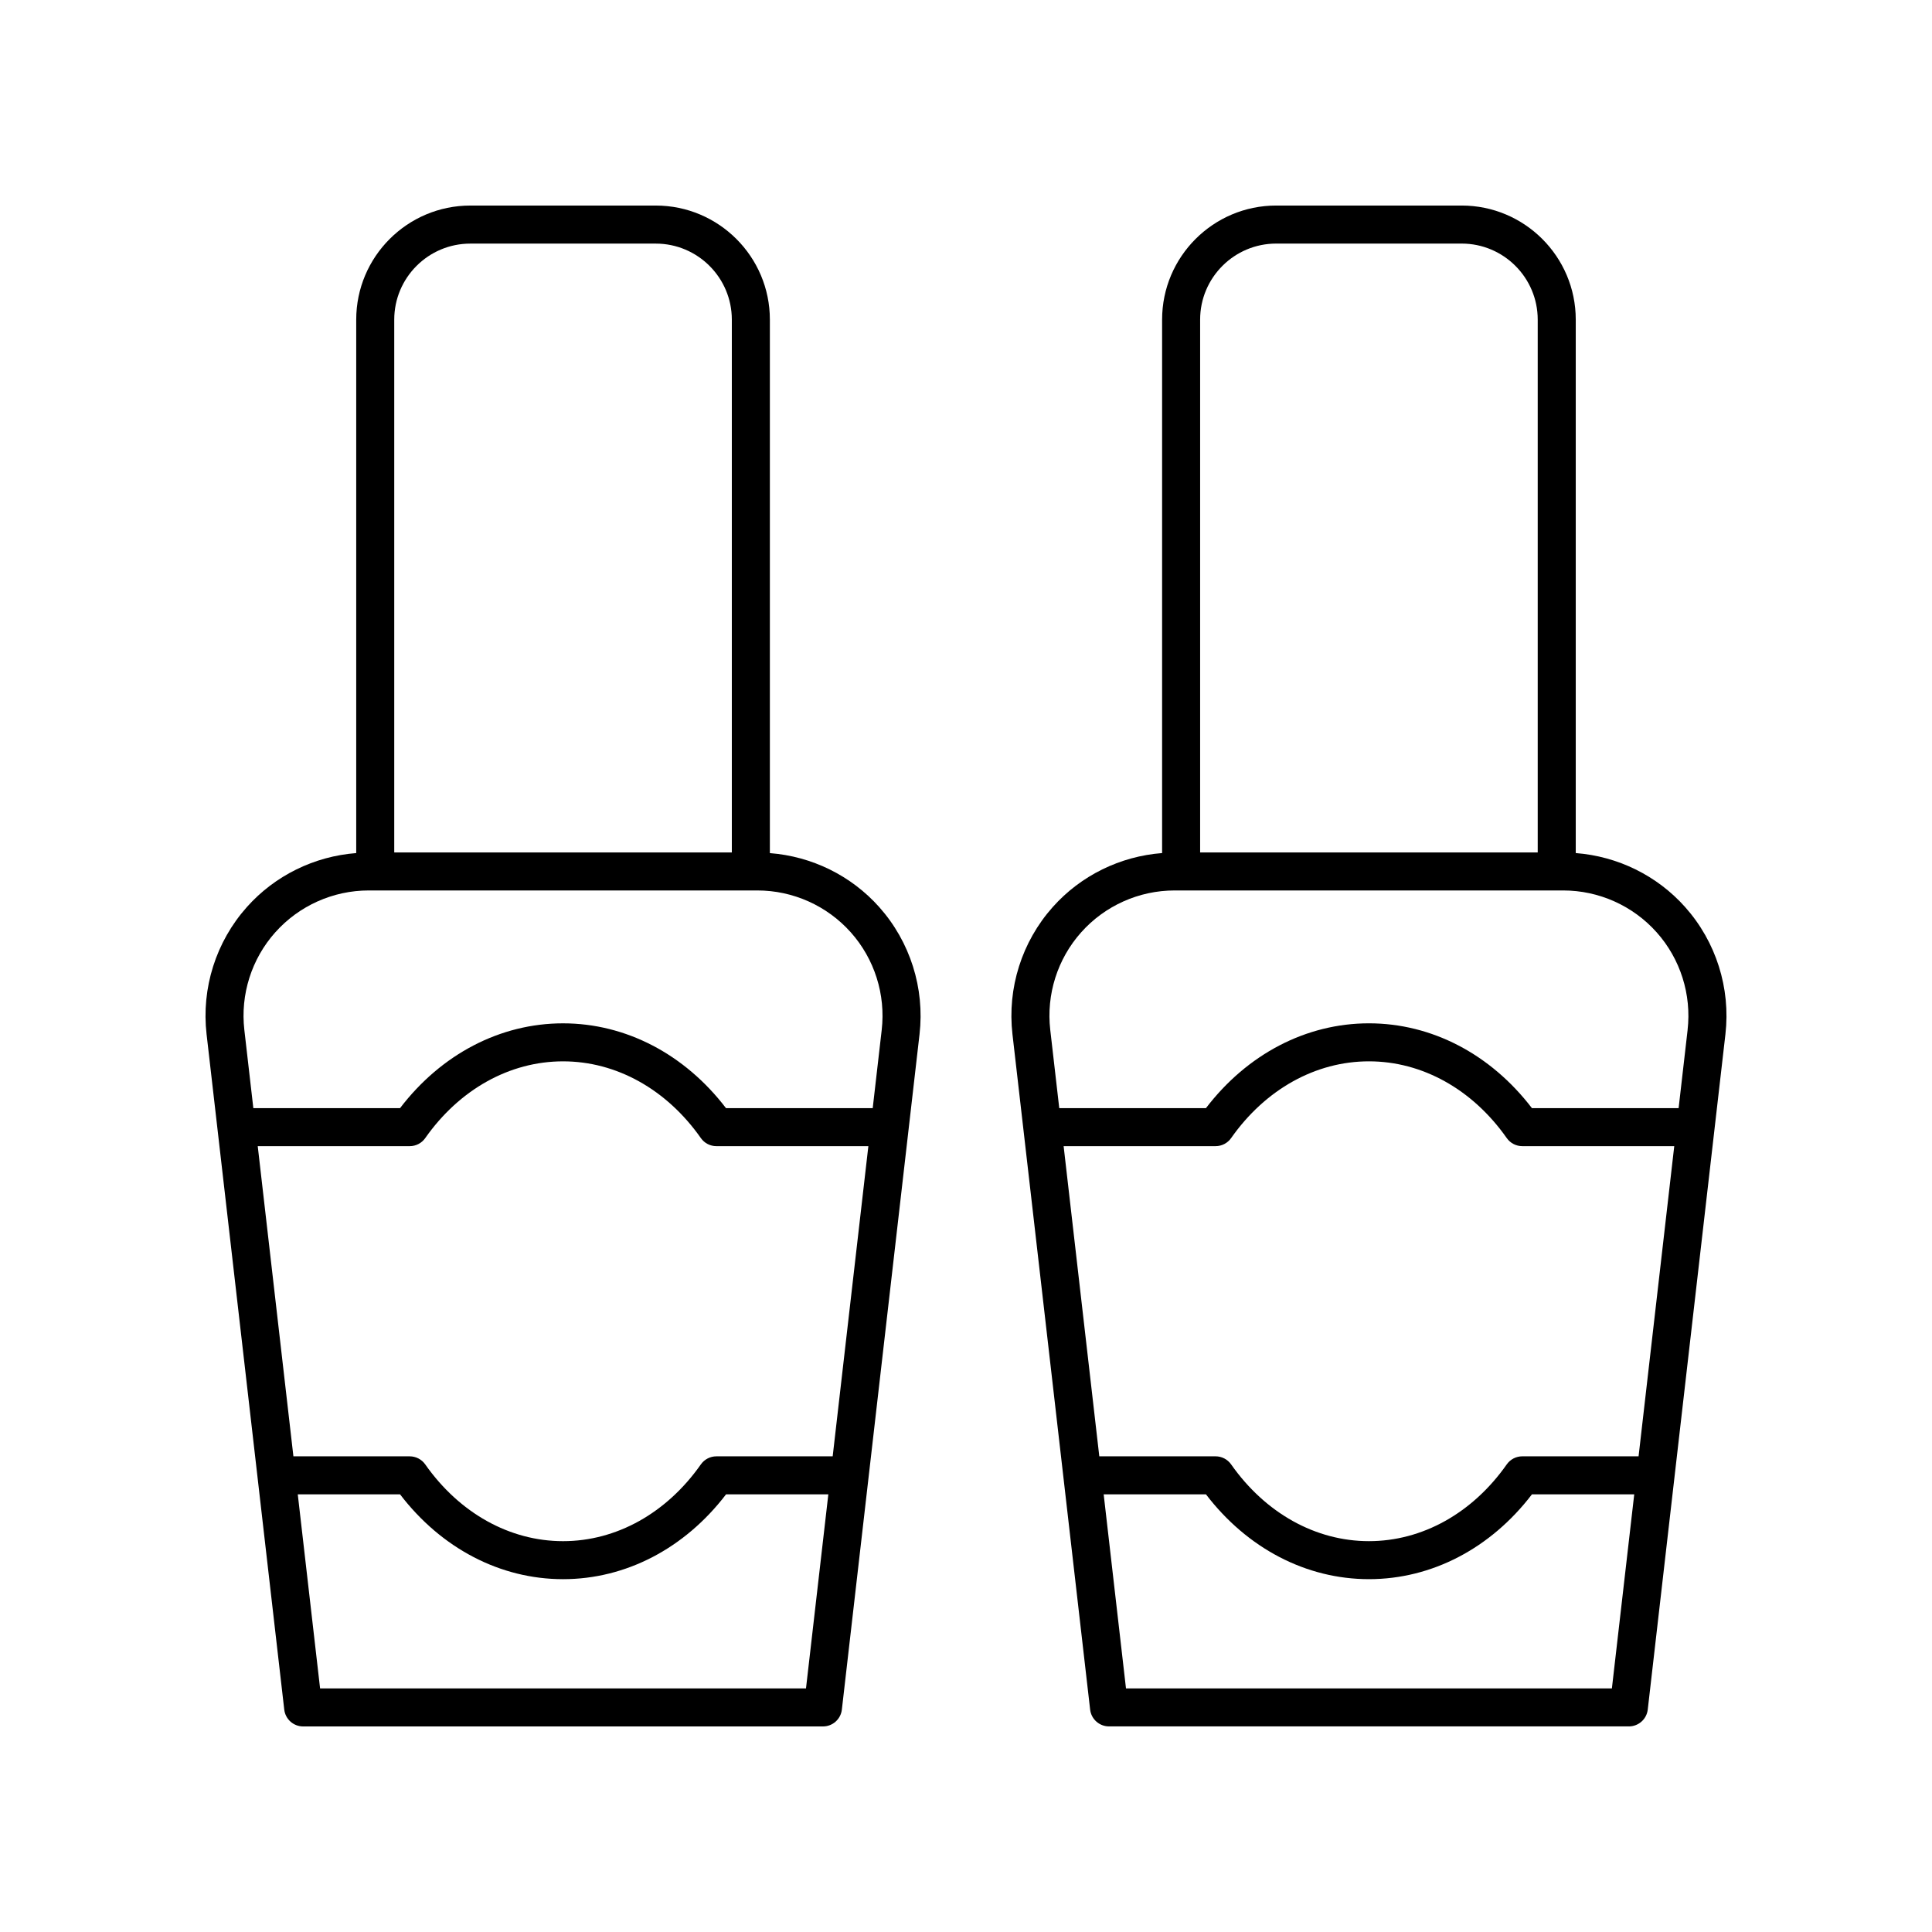
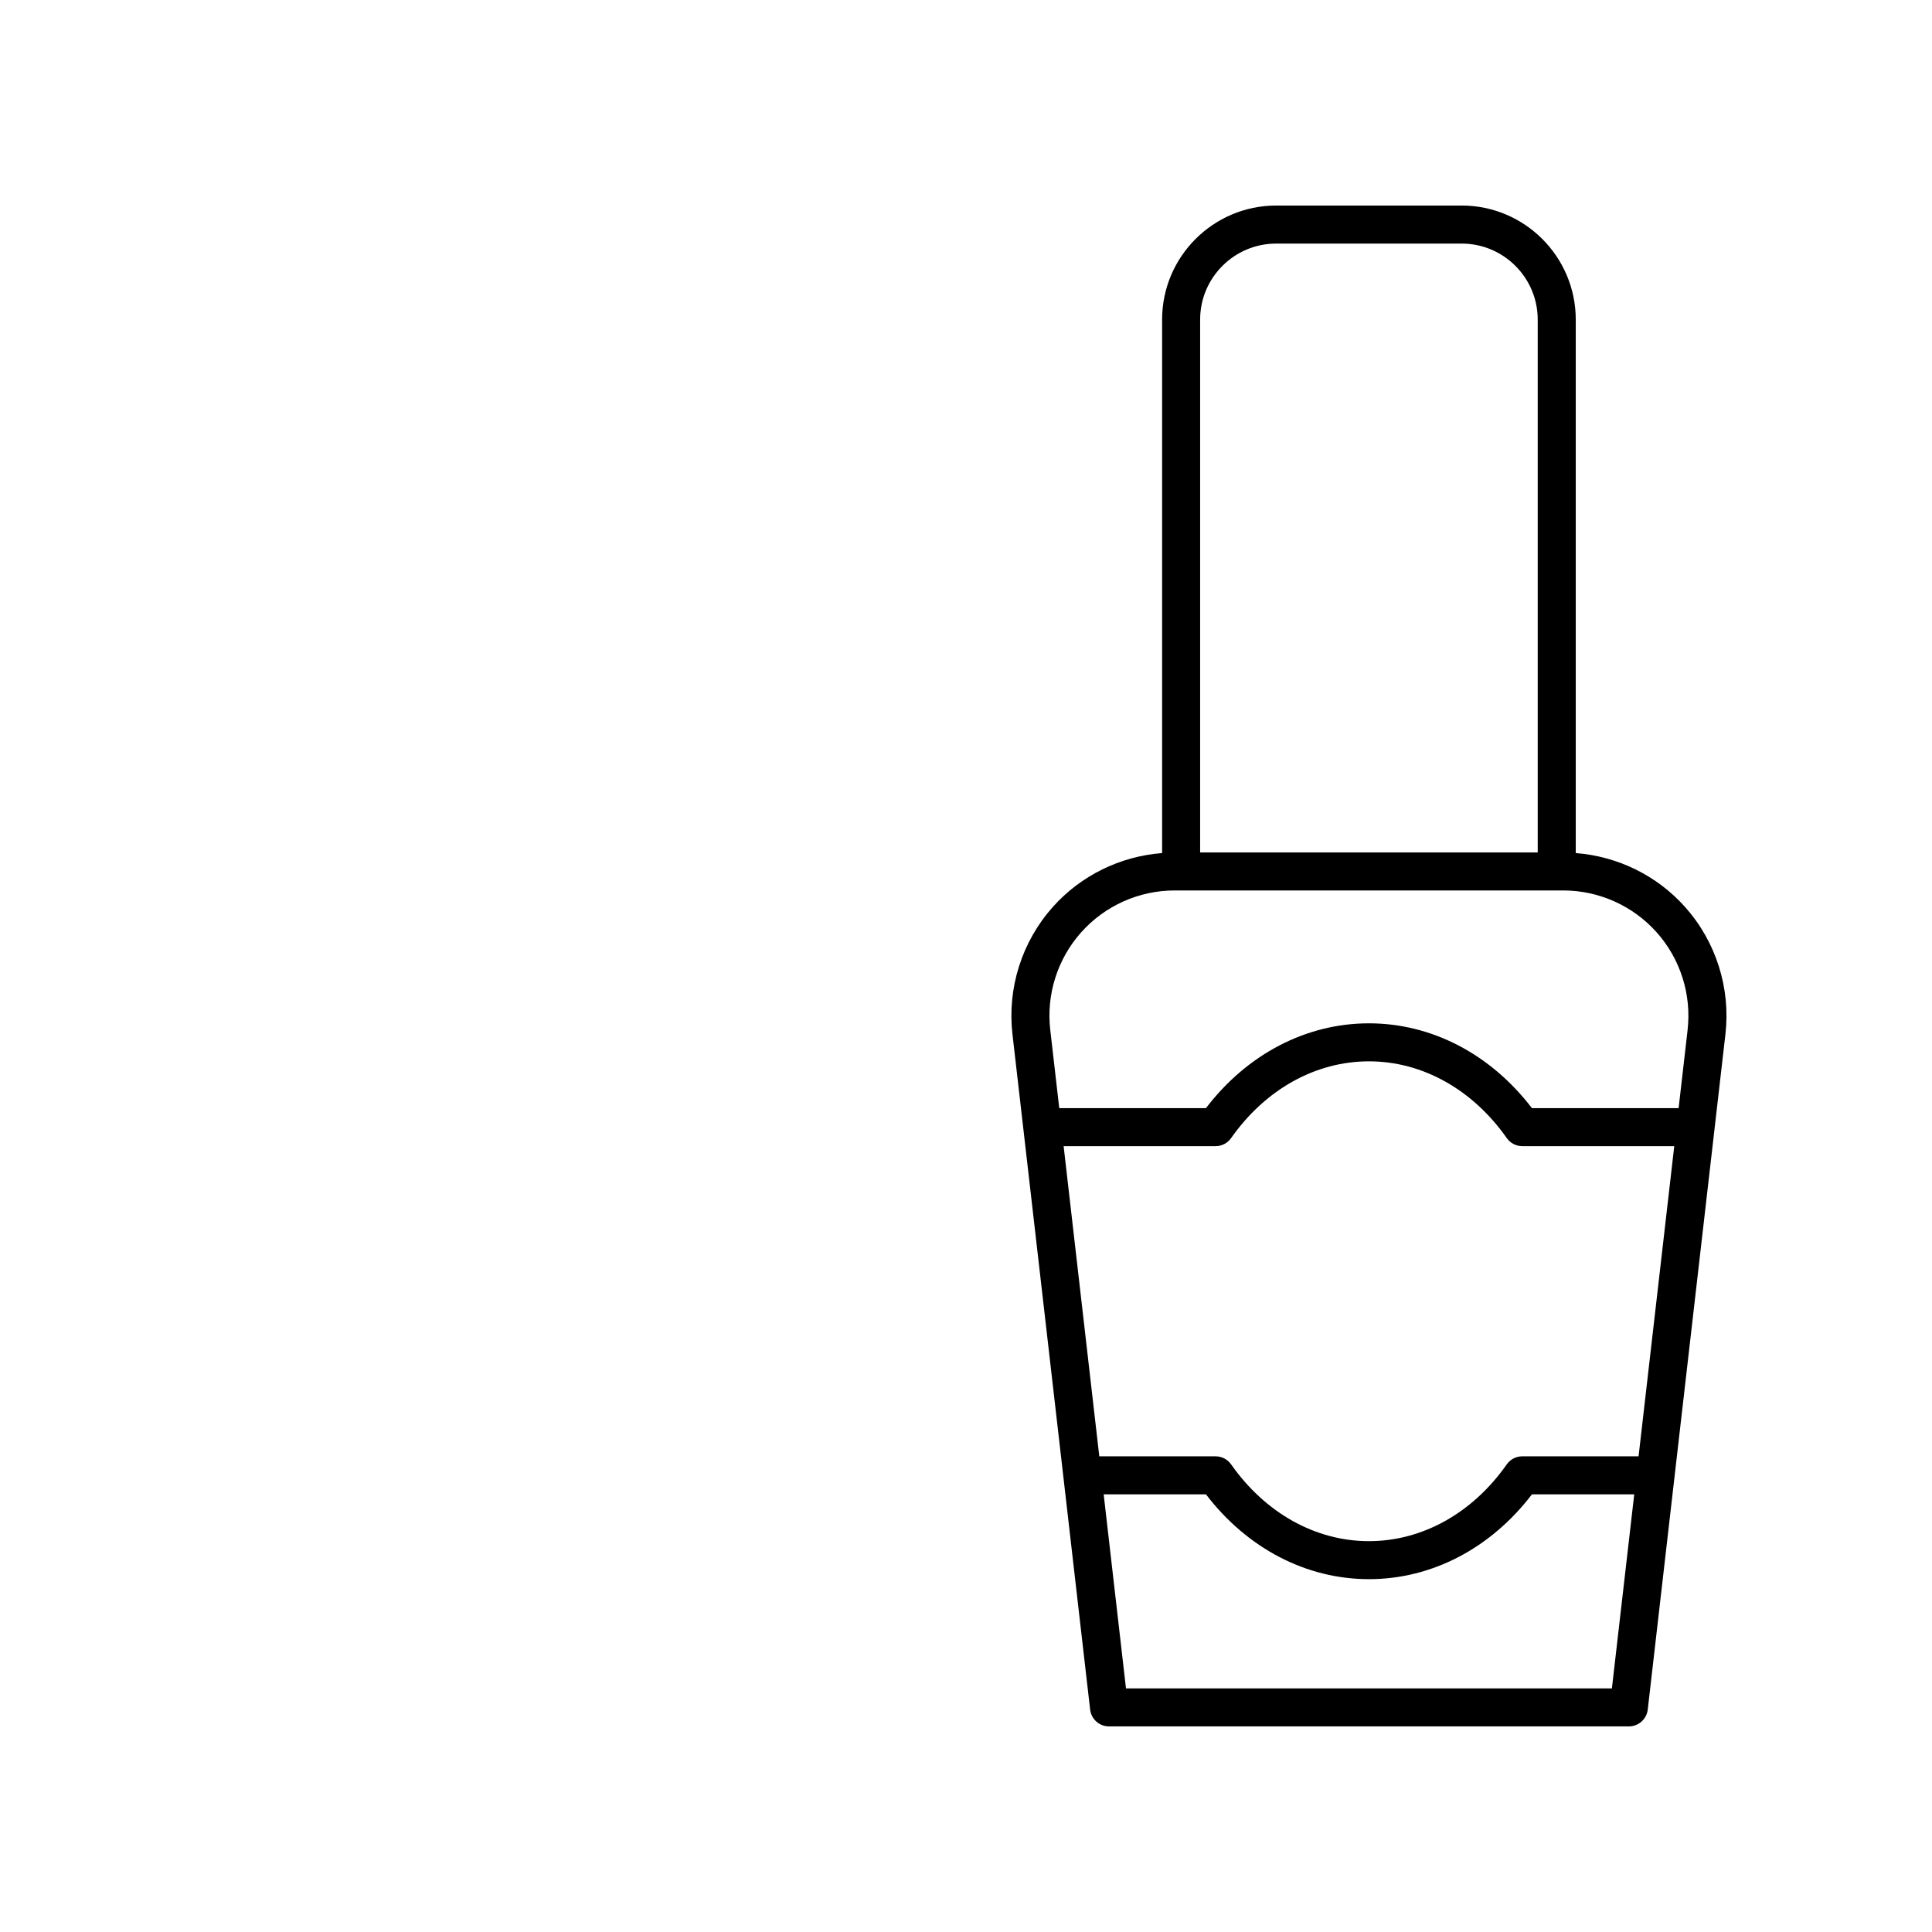
<svg xmlns="http://www.w3.org/2000/svg" fill="#000000" width="800px" height="800px" version="1.1" viewBox="144 144 512 512">
  <g>
-     <path d="m219.33 597.06c0.293 2.543 2.445 4.465 5.004 4.465h137.76c2.562 0 4.715-1.918 5.008-4.461l20.582-178.96c1.406-12.234-2.488-24.531-10.688-33.727-7.457-8.367-17.875-13.438-28.973-14.293v-141.38c0-16.668-13.559-30.23-30.23-30.23h-49.16c-16.668 0-30.23 13.559-30.23 30.23v141.37c-11.094 0.855-21.512 5.93-28.969 14.293-8.199 9.195-12.094 21.484-10.688 33.727zm145.34-67.117h-30.816c-1.641 0-3.18 0.797-4.121 2.141-9.078 12.926-22.391 20.34-36.52 20.34s-27.441-7.414-36.52-20.34c-0.945-1.344-2.481-2.141-4.121-2.141h-30.816l-9.453-82.199h40.27c1.641 0 3.18-0.797 4.121-2.141 9.078-12.926 22.395-20.336 36.52-20.336 14.129 0 27.438 7.41 36.52 20.336 0.945 1.344 2.481 2.141 4.121 2.141h40.27zm-7.074 61.504h-128.77l-5.914-51.43h27.105c10.945 14.32 26.555 22.48 43.199 22.48 16.641 0 32.25-8.156 43.195-22.48h27.105zm-88.965-382.89h49.16c11.113 0 20.152 9.039 20.152 20.152v141.2h-89.465v-141.2c0-11.113 9.039-20.152 20.152-20.152zm-51.676 182.52c6.289-7.055 15.316-11.098 24.766-11.098h102.98c9.449 0 18.477 4.043 24.766 11.098 6.289 7.051 9.273 16.48 8.195 25.871l-2.383 20.723h-38.879c-10.945-14.316-26.555-22.477-43.191-22.477-16.641 0-32.25 8.156-43.195 22.477h-38.875l-2.383-20.723c-1.082-9.391 1.906-18.82 8.195-25.871z" />
    <path d="m561.59 370.07v-141.37c0-16.668-13.559-30.23-30.23-30.23h-49.16c-16.668 0-30.23 13.559-30.23 30.23v141.37c-11.094 0.855-21.512 5.93-28.969 14.293-8.199 9.195-12.094 21.484-10.688 33.727l20.582 178.96c0.293 2.543 2.445 4.465 5.008 4.465h137.76c2.562 0 4.715-1.918 5.008-4.461l20.582-178.96c1.406-12.234-2.488-24.531-10.688-33.727-7.461-8.367-17.879-13.438-28.973-14.297zm-79.391-161.52h49.16c11.113 0 20.152 9.039 20.152 20.152v141.2h-89.465v-141.2c0-11.113 9.043-20.152 20.152-20.152zm96.039 321.39h-30.816c-1.641 0-3.18 0.797-4.121 2.141-9.078 12.926-22.391 20.34-36.52 20.34s-27.441-7.414-36.52-20.34c-0.945-1.344-2.481-2.141-4.121-2.141h-30.816l-9.453-82.199h40.27c1.641 0 3.18-0.797 4.121-2.141 9.078-12.926 22.395-20.336 36.52-20.336 14.129 0 27.438 7.41 36.52 20.336 0.945 1.344 2.481 2.141 4.121 2.141h40.27zm-7.07 61.504h-128.77l-5.914-51.43h27.105c10.945 14.32 26.555 22.48 43.199 22.48 16.641 0 32.25-8.156 43.195-22.48h27.105zm20.066-174.5-2.383 20.723h-38.875c-10.945-14.316-26.555-22.477-43.191-22.477-16.641 0-32.25 8.156-43.195 22.477h-38.875l-2.383-20.723c-1.086-9.387 1.902-18.816 8.191-25.867 6.289-7.055 15.316-11.098 24.766-11.098h102.98c9.449 0 18.477 4.043 24.766 11.098 6.289 7.051 9.273 16.48 8.195 25.867z" />
  </g>
</svg>